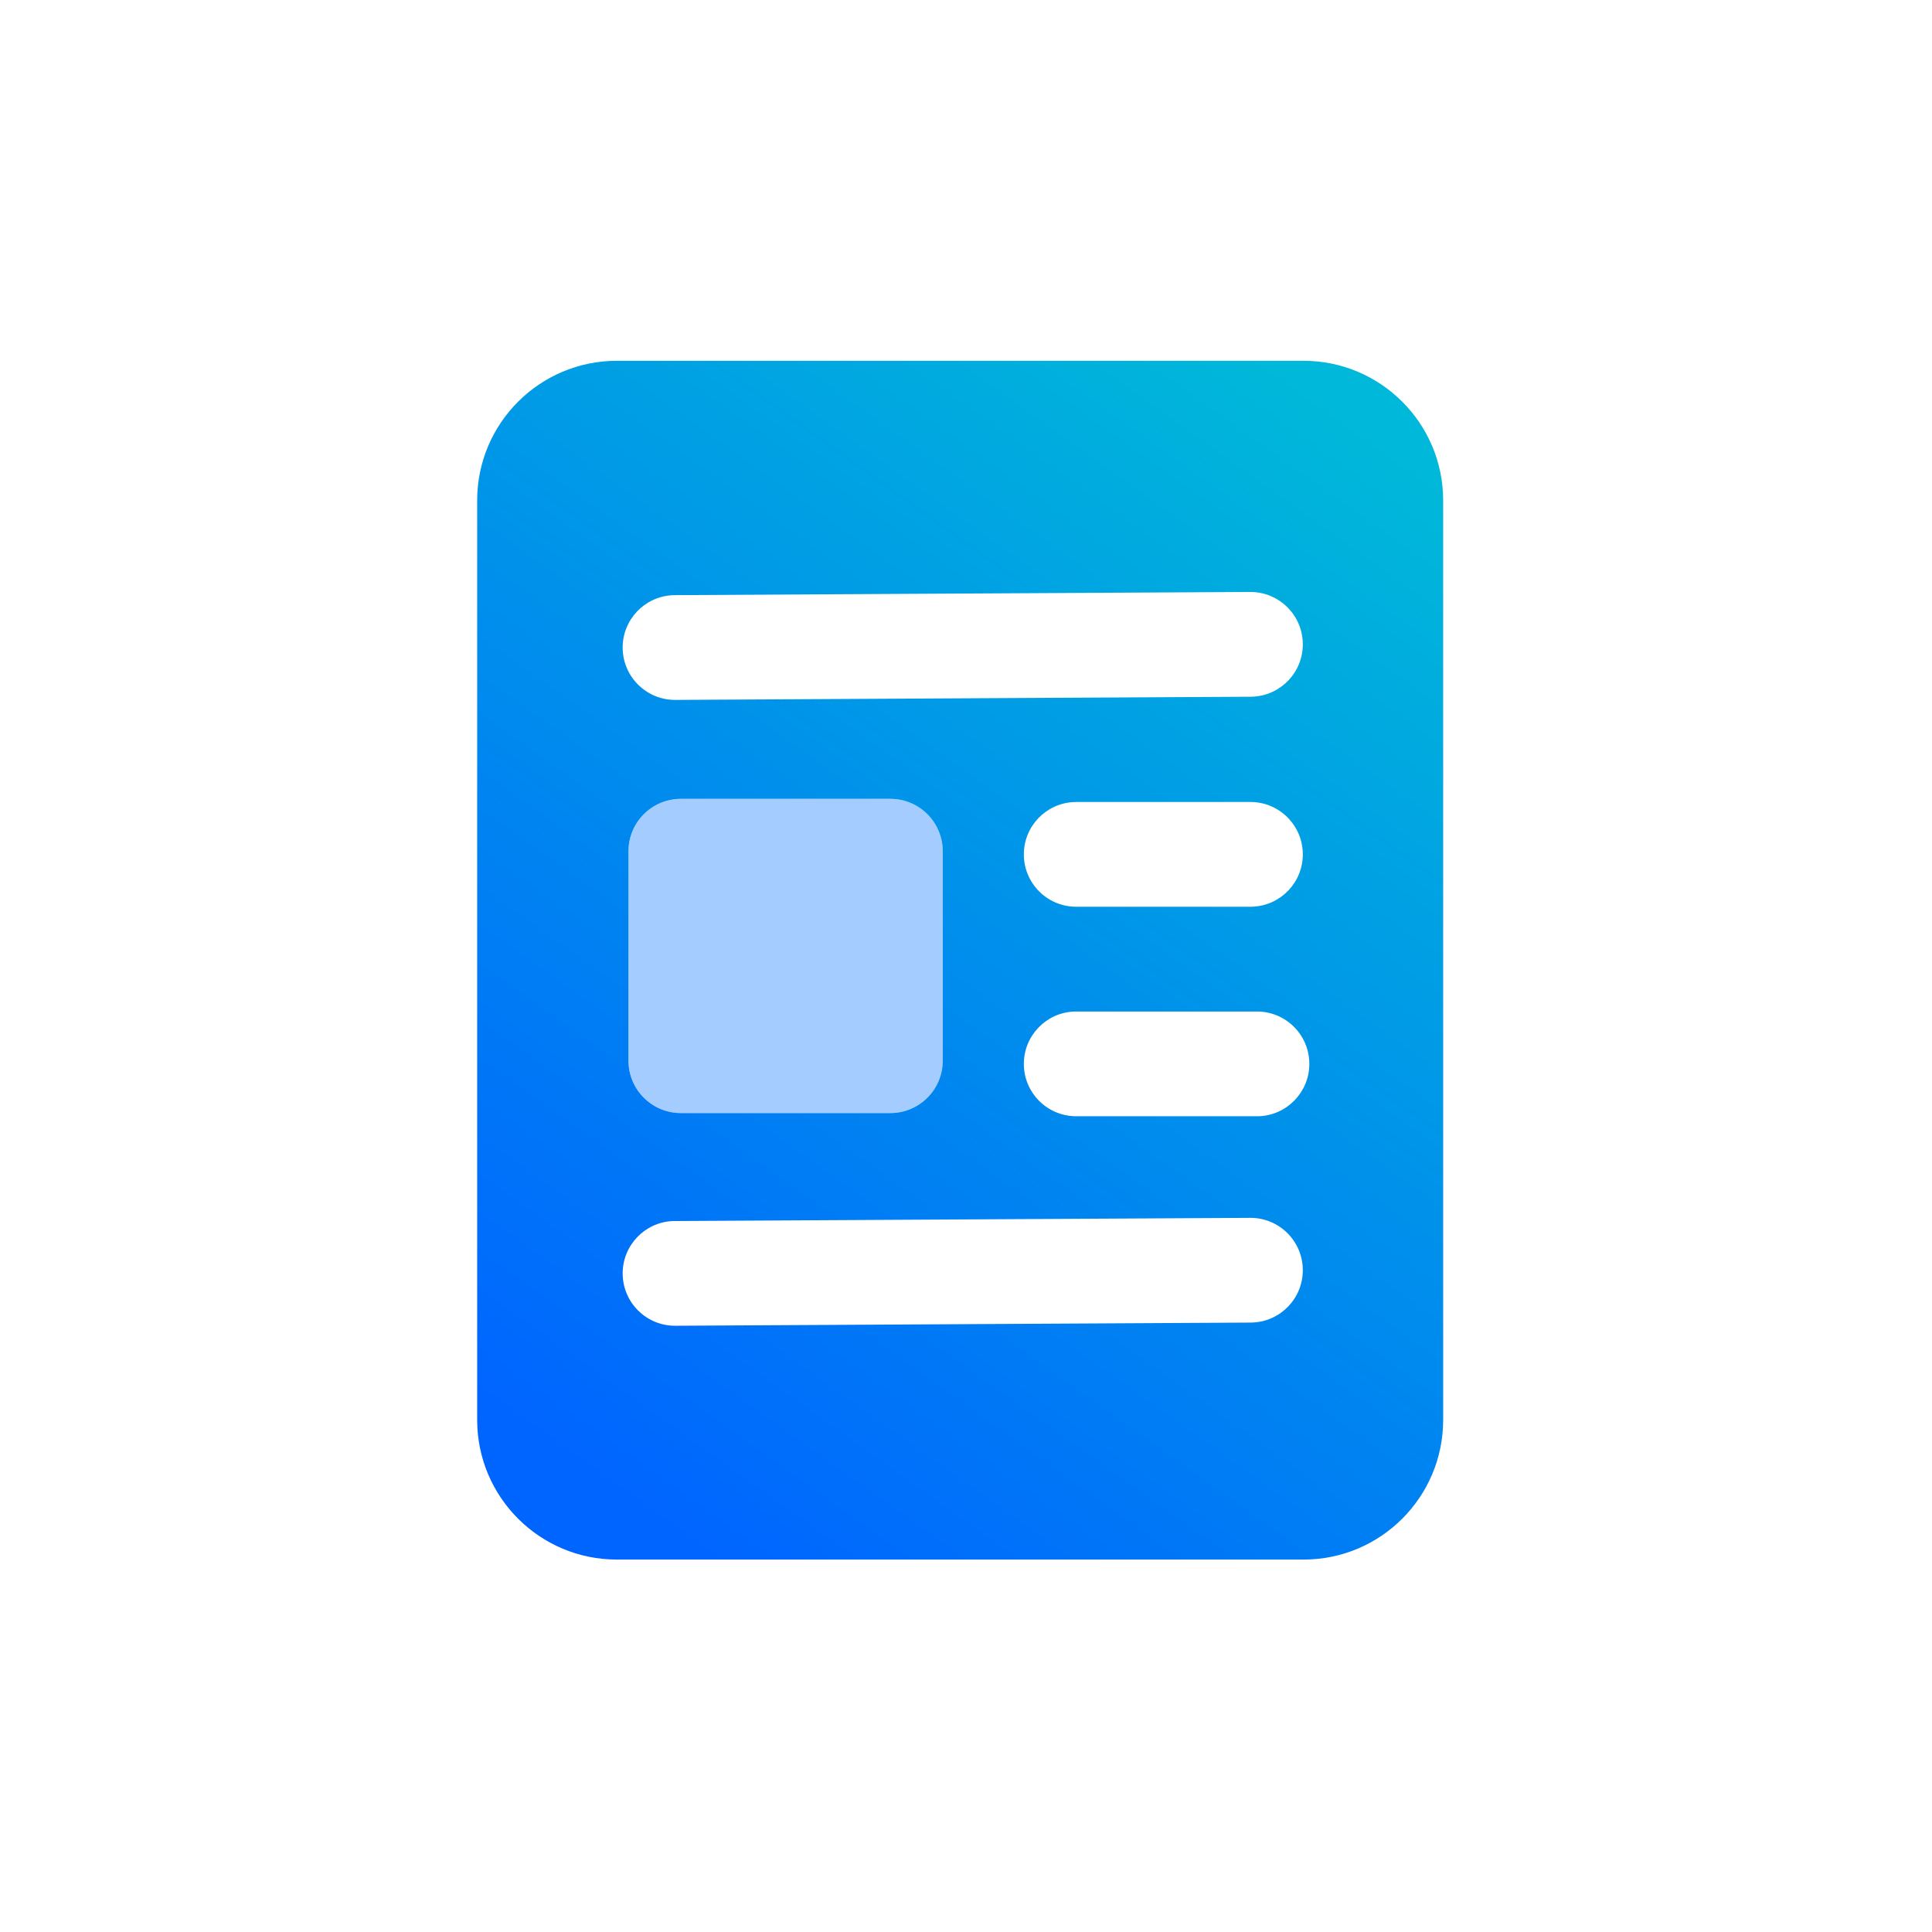
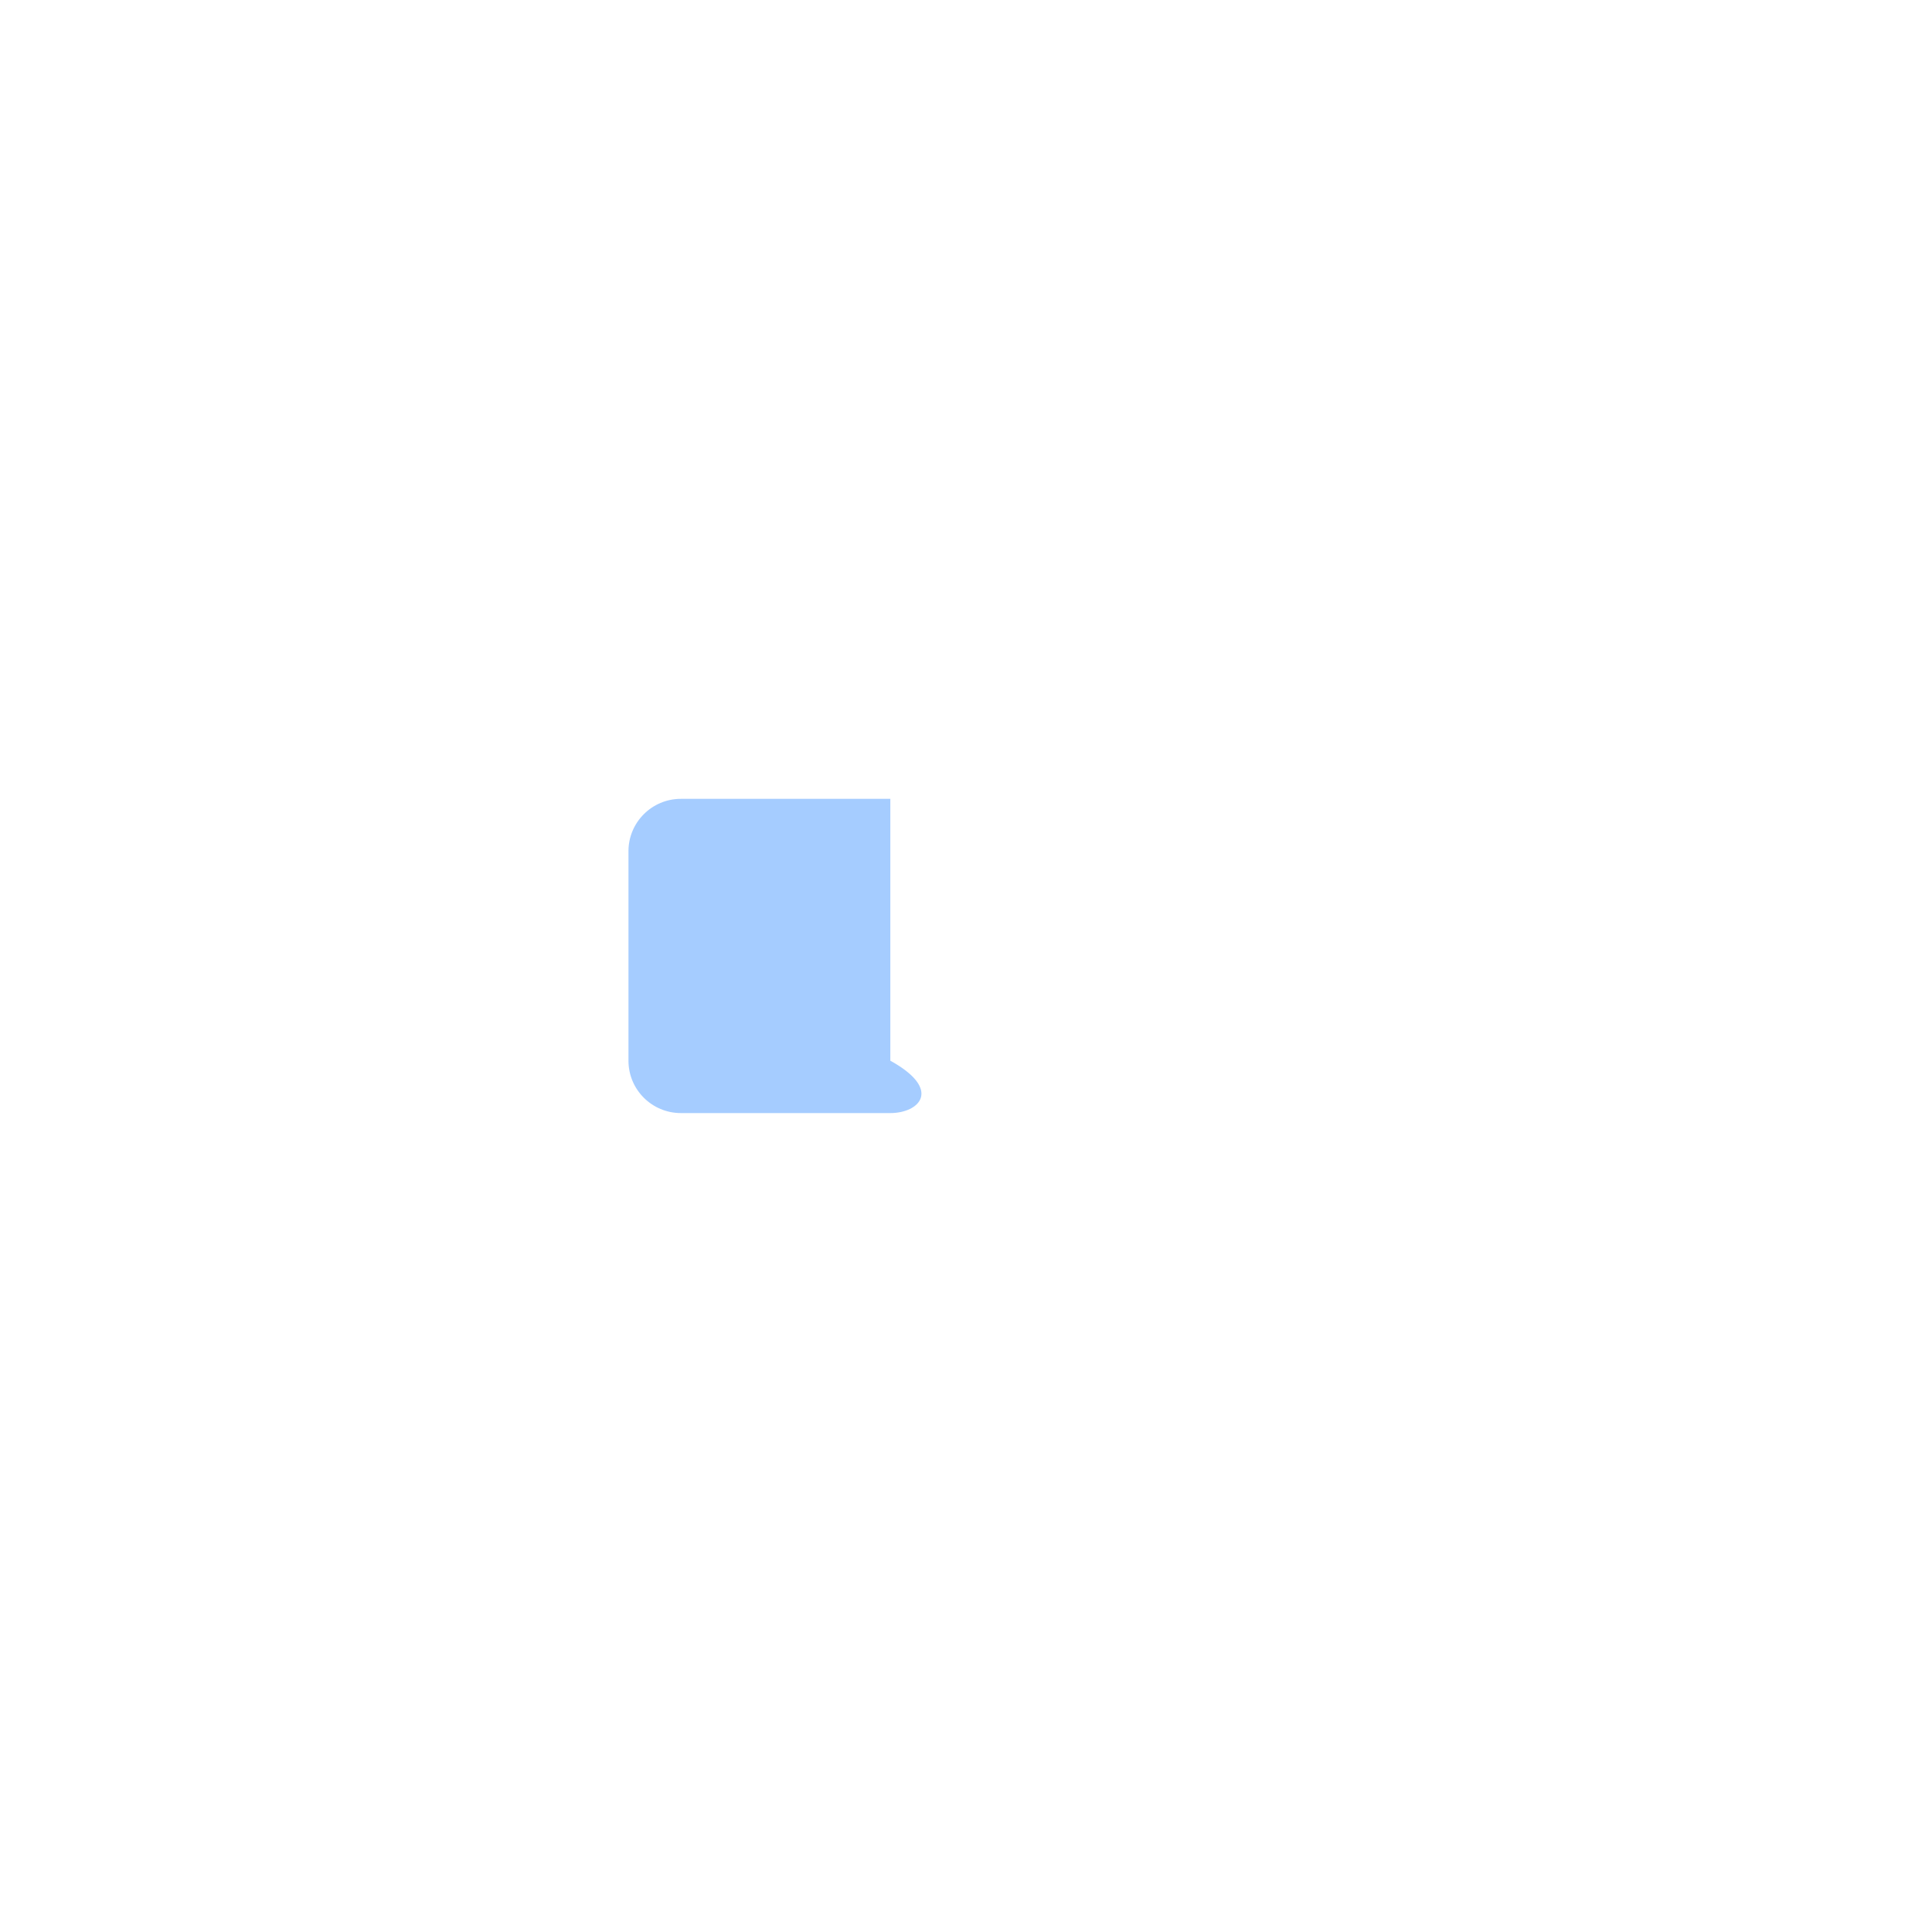
<svg xmlns="http://www.w3.org/2000/svg" width="48" height="48" viewBox="0 0 48 48" fill="none">
-   <path opacity="0.5" fill-rule="evenodd" clip-rule="evenodd" d="M15.614 21.148C15.614 20.43 16.197 19.847 16.916 19.847H22.12C22.839 19.847 23.422 20.43 23.422 21.148V26.353C23.422 27.072 22.839 27.654 22.12 27.654H16.916C16.197 27.654 15.614 27.072 15.614 26.353V21.148Z" fill="#4C9AFF" />
-   <path fill-rule="evenodd" clip-rule="evenodd" d="M32.386 38.747C34.302 38.747 35.855 37.194 35.855 35.277V12.434C35.855 10.518 34.302 8.964 32.386 8.964H15.325C13.409 8.964 11.855 10.518 11.855 12.434V35.277C11.855 37.194 13.409 38.747 15.325 38.747H32.386ZM32.368 16.002C32.364 15.283 31.778 14.704 31.059 14.707L16.764 14.786L16.703 14.788C16.013 14.824 15.466 15.397 15.47 16.095C15.474 16.813 16.06 17.393 16.778 17.389L31.074 17.31L31.135 17.308C31.825 17.272 32.371 16.7 32.368 16.002ZM31.067 19.925C31.785 19.925 32.368 20.508 32.368 21.227C32.368 21.925 31.818 22.494 31.128 22.526L31.067 22.528H26.738C26.019 22.528 25.437 21.945 25.437 21.227C25.437 20.529 25.987 19.959 26.677 19.927L26.738 19.925H31.067ZM32.53 26.432C32.53 25.713 31.948 25.131 31.229 25.131H26.738L26.677 25.132C25.987 25.164 25.437 25.734 25.437 26.432C25.437 27.151 26.019 27.733 26.738 27.733H31.229L31.29 27.732C31.98 27.7 32.53 27.13 32.53 26.432ZM31.059 30.257C31.778 30.253 32.364 30.832 32.368 31.551C32.371 32.249 31.825 32.822 31.135 32.857L31.074 32.859L16.778 32.938C16.06 32.942 15.474 32.363 15.47 31.644C15.466 30.946 16.013 30.373 16.703 30.337L16.764 30.336L31.059 30.257ZM16.916 19.847C16.197 19.847 15.614 20.43 15.614 21.148V26.353C15.614 27.072 16.197 27.654 16.916 27.654H22.12C22.839 27.654 23.422 27.072 23.422 26.353V21.148C23.422 20.43 22.839 19.847 22.12 19.847H16.916Z" fill="url(#paint0_linear)" />
+   <path opacity="0.5" fill-rule="evenodd" clip-rule="evenodd" d="M15.614 21.148C15.614 20.43 16.197 19.847 16.916 19.847H22.12V26.353C23.422 27.072 22.839 27.654 22.12 27.654H16.916C16.197 27.654 15.614 27.072 15.614 26.353V21.148Z" fill="#4C9AFF" />
  <defs>
    <linearGradient id="paint0_linear" x1="31.455" y1="8.964" x2="12.718" y2="35.224" gradientUnits="userSpaceOnUse">
      <stop stop-color="#00B8D9" />
      <stop offset="1" stop-color="#0065FF" />
    </linearGradient>
  </defs>
</svg>